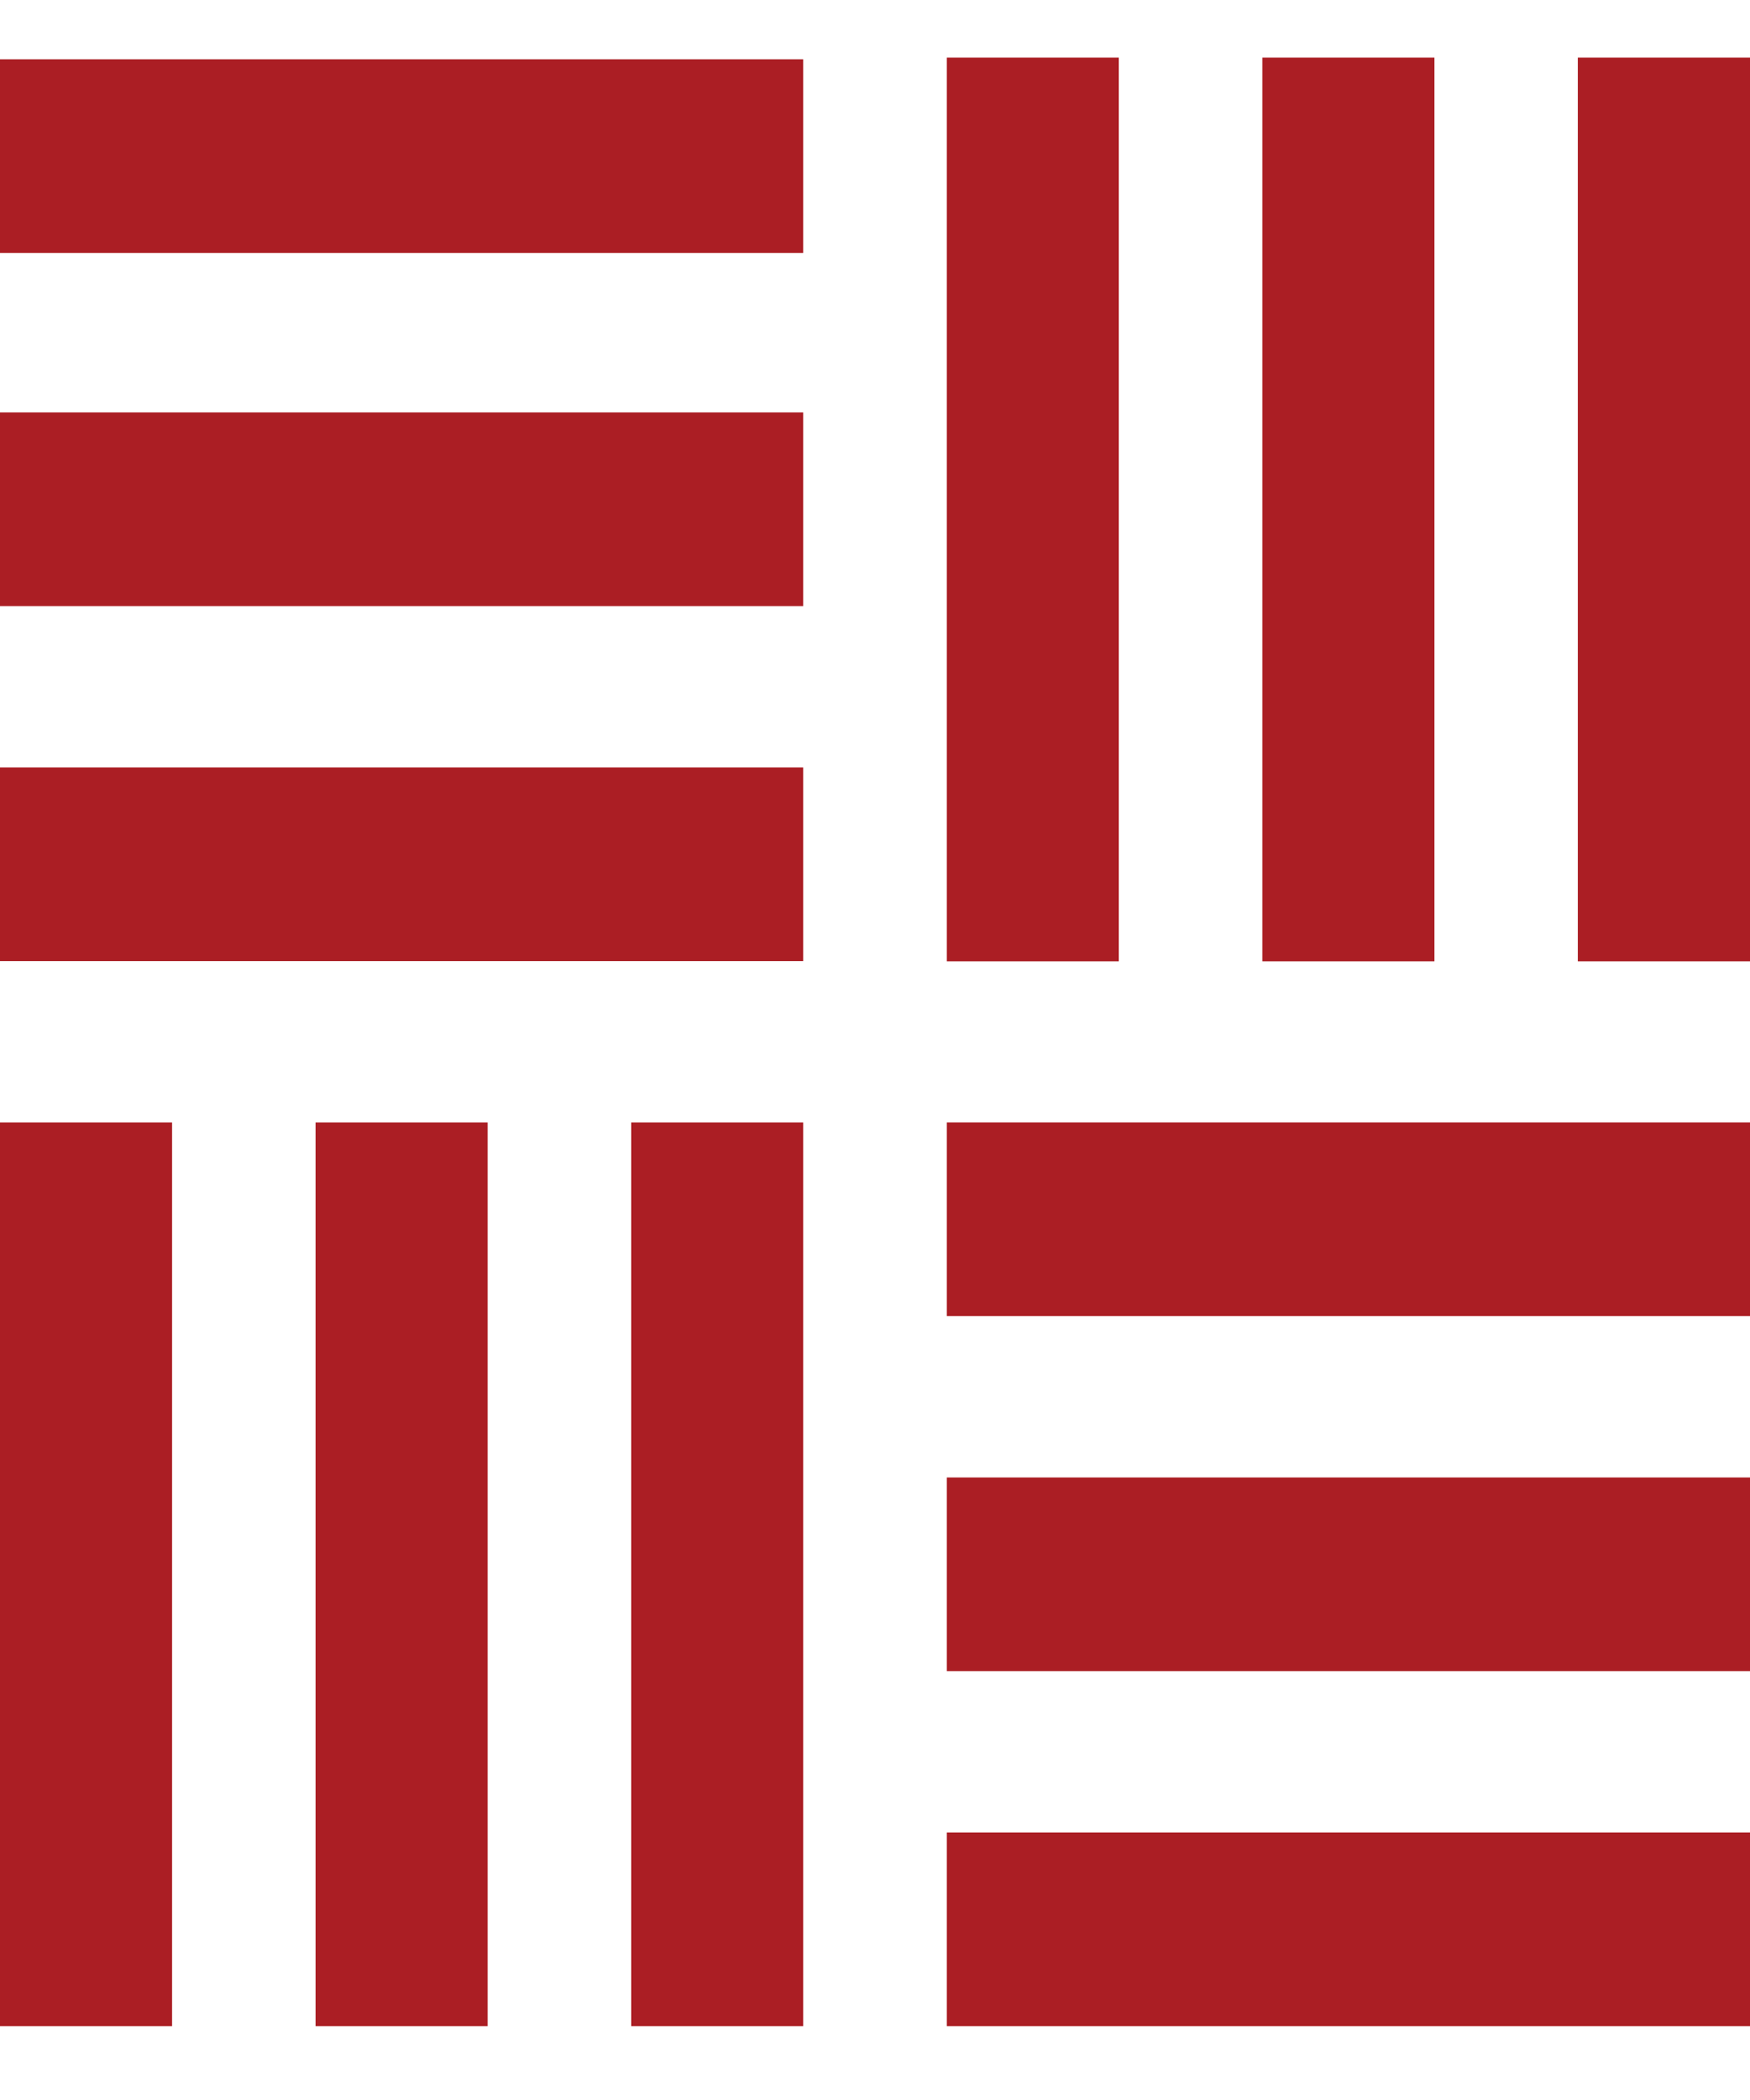
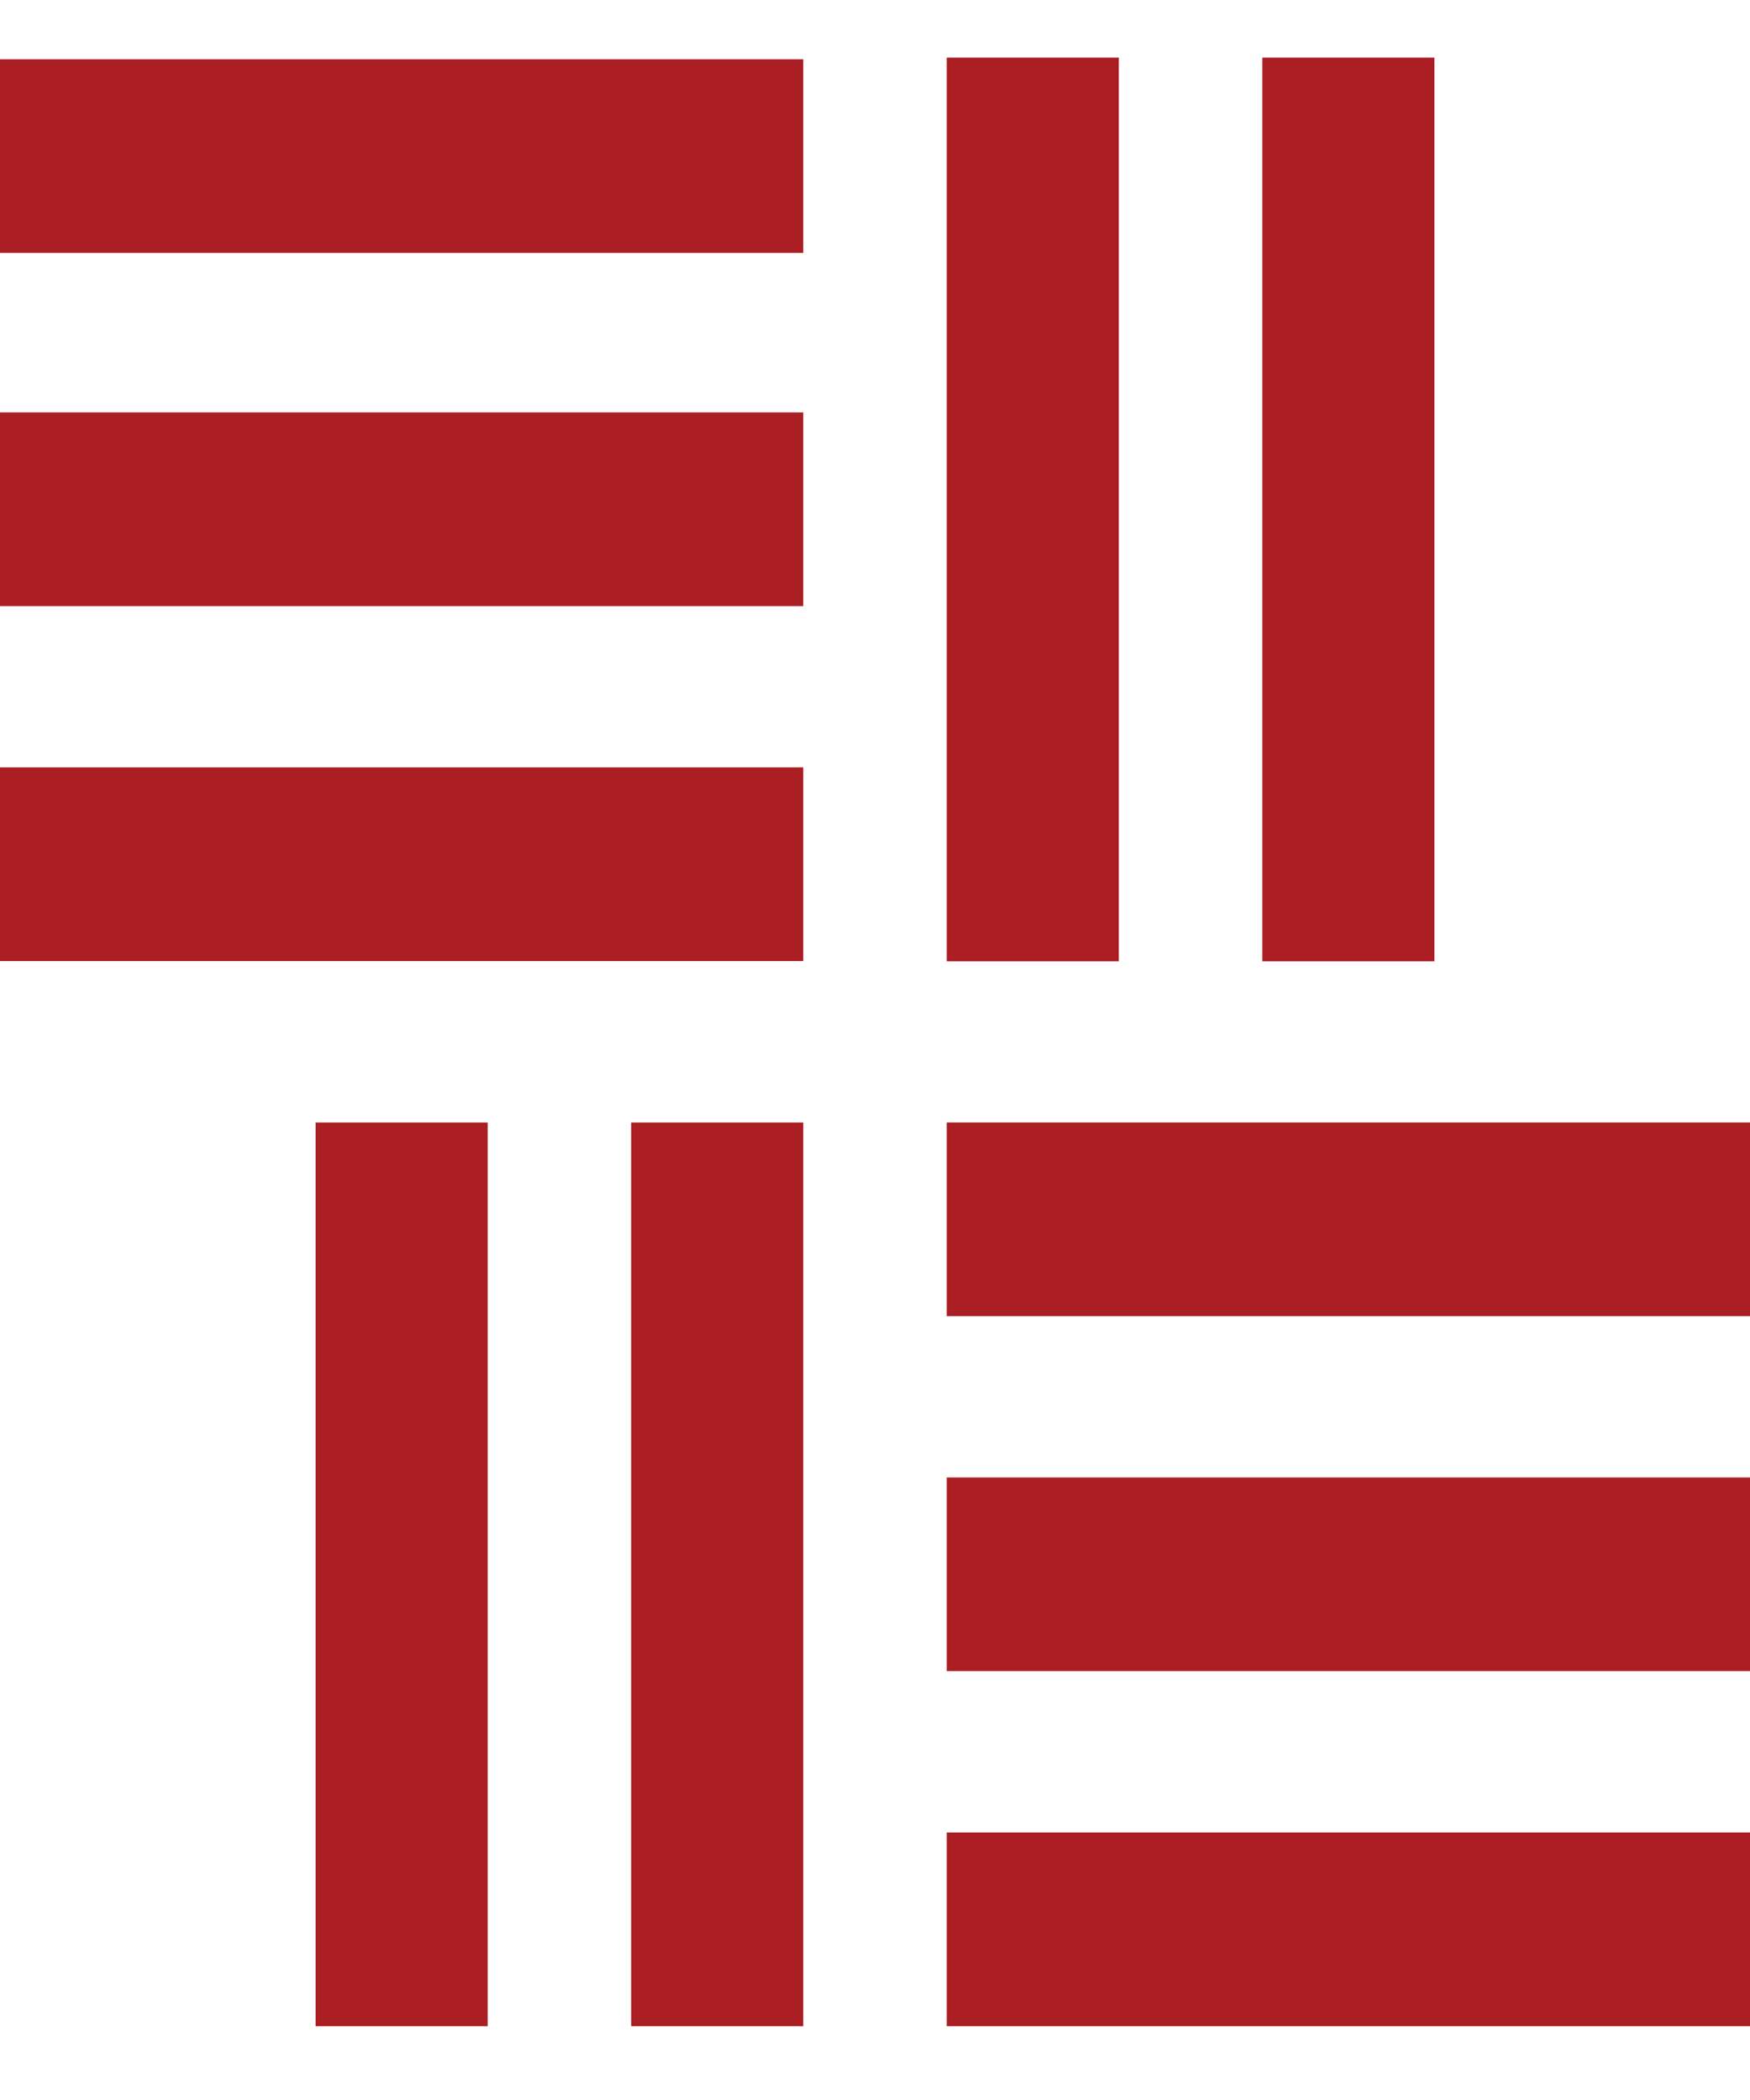
<svg xmlns="http://www.w3.org/2000/svg" width="15" height="18" viewBox="0 0 15 18" fill="none">
  <g clip-path="url(#clip0_1_1712)">
    <path d="M6.885 0.508H0V2.168H6.885V0.508Z" fill="#AB1E24" />
    <path d="M6.885 3.535H0V5.195H6.885V3.535Z" fill="#AB1E24" />
    <path d="M0 6.578V8.238H2.09H4.795H6.885V6.578H0Z" fill="#AB1E24" />
-     <path d="M15 0.494H13.524V8.24H15V0.494Z" fill="#AB1E24" />
    <path d="M12.295 0.494H10.82V8.24H12.295V0.494Z" fill="#AB1E24" />
    <path d="M8.115 0.494V2.846V5.889V8.24H9.59V0.494H8.115Z" fill="#AB1E24" />
    <path d="M15 15.707H8.115V17.367H15V15.707Z" fill="#AB1E24" />
    <path d="M15 12.664H8.115V14.324H15V12.664Z" fill="#AB1E24" />
    <path d="M12.91 9.621H10.205H8.115V11.281H15V9.621H12.91Z" fill="#AB1E24" />
-     <path d="M1.475 9.621H0V17.367H1.475V9.621Z" fill="#AB1E24" />
    <path d="M4.18 9.621H2.705V17.367H4.18V9.621Z" fill="#AB1E24" />
    <path d="M5.41 9.621V17.367H6.885V15.016V11.973V9.621H5.41Z" fill="#AB1E24" />
  </g>
  <defs>
    <clipPath id="clip0_1_1712">
      <rect width="15" height="16.875" fill="white" transform="translate(0 0.492)" />
    </clipPath>
  </defs>
</svg>